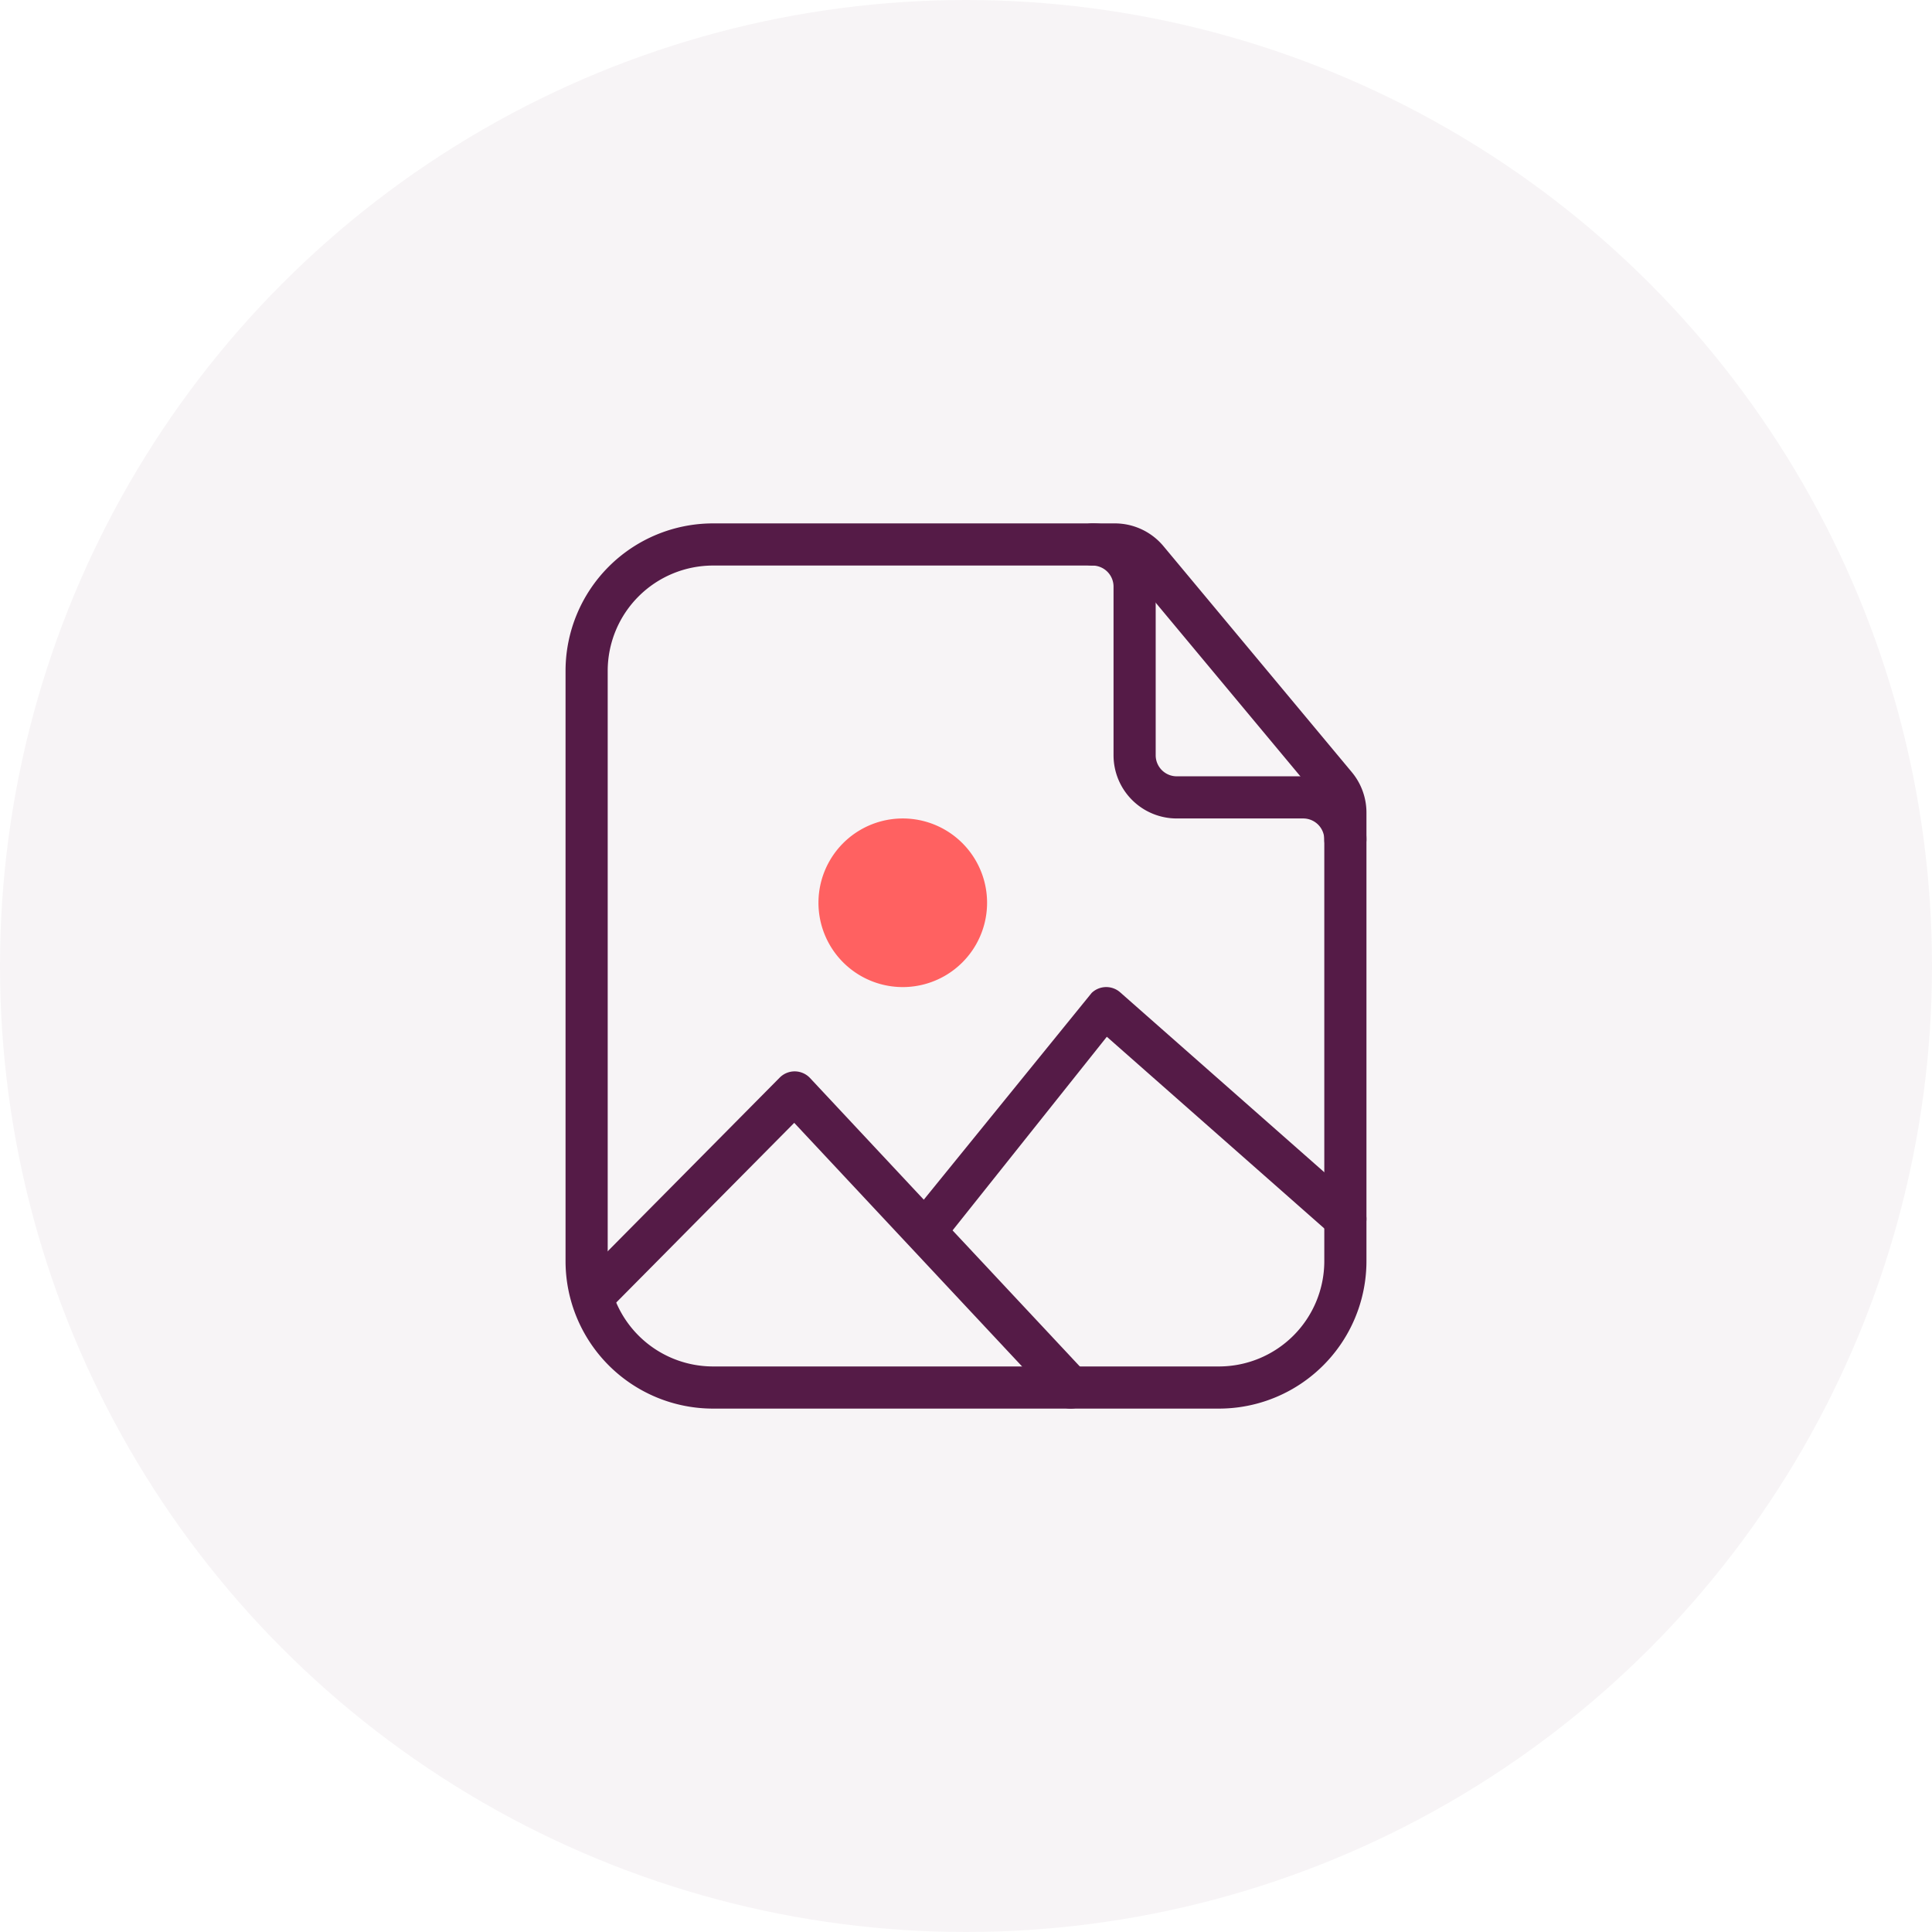
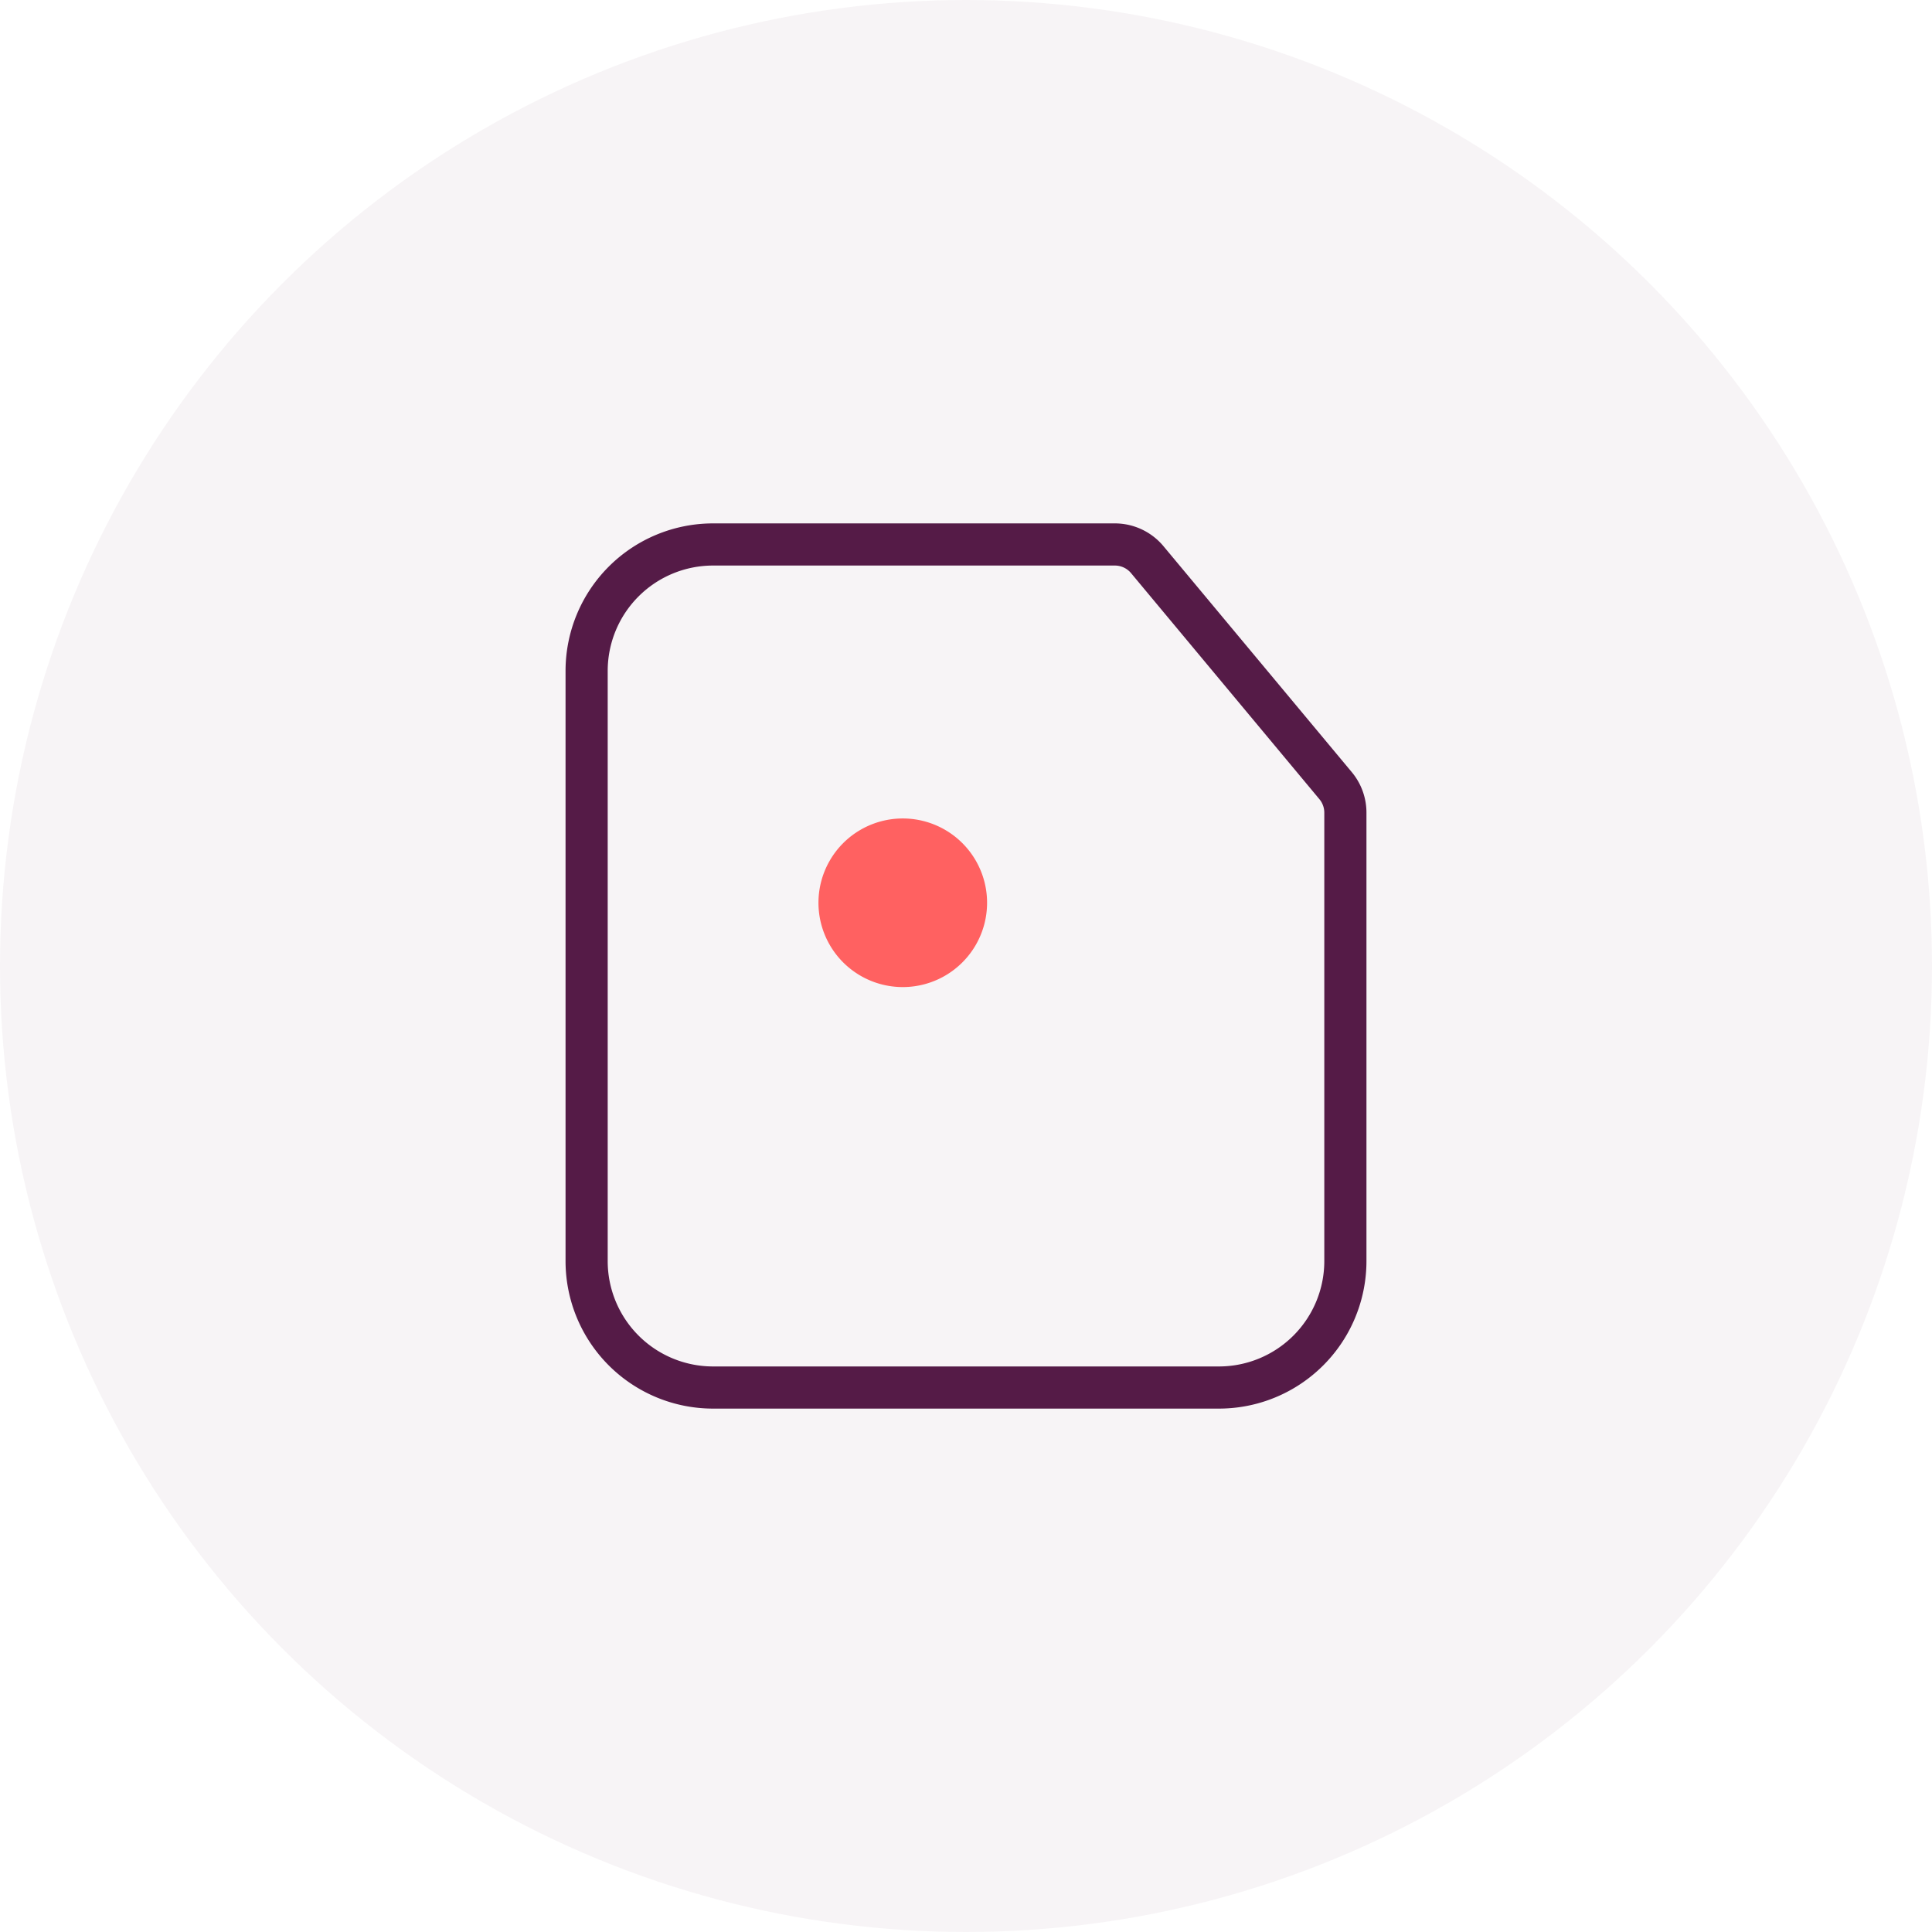
<svg xmlns="http://www.w3.org/2000/svg" width="88" height="88" viewBox="0 0 88 88">
  <g fill="none" fill-rule="evenodd">
    <circle cx="44" cy="44" r="44" fill="#551B47" fill-opacity=".047" />
    <path d="M20 20h48v48H20z" />
-     <path fill="#551B47" fill-rule="nonzero" d="M42.078 54.643l7.646-9.417a.96.96 0 0 1 1.299-.026l10.892 9.6a.96.96 0 1 1-1.27 1.44l-10.23-9.017-7.027 8.82 6.08 6.501a.96.96 0 1 1-1.403 1.312L36.176 51.144l-8.923 9.008c-.661-1.152-.908-1.812-.74-1.98l9.001-9.088a.96.96 0 0 1 1.383.02l5.18 5.54zM49.76 25.76a.96.96 0 1 1 0-1.92 2.88 2.88 0 0 1 2.88 2.88v7.68c0 .53.43.96.96.96h5.76a2.88 2.88 0 0 1 2.88 2.88.96.96 0 1 1-1.92 0 .96.96 0 0 0-.96-.96H53.6a2.88 2.88 0 0 1-2.88-2.88v-7.68a.96.96 0 0 0-.96-.96zm-8.64 17.28a1.92 1.92 0 1 0 0-3.84 1.92 1.92 0 0 0 0 3.84z" />
    <path fill="#FF6161" fill-rule="nonzero" d="M41.12 44.96a3.84 3.84 0 1 1 0-7.68 3.84 3.84 0 0 1 0 7.68z" />
    <path fill="#551B47" fill-rule="nonzero" d="M32.48 25.76a4.8 4.8 0 0 0-4.8 4.8v26.88a4.8 4.8 0 0 0 4.8 4.8h23.04a4.8 4.8 0 0 0 4.8-4.8V37.015a.96.96 0 0 0-.223-.614l-8.579-10.296a.96.96 0 0 0-.737-.345H32.48zm0-1.92h18.3c.855 0 1.666.38 2.213 1.036l8.58 10.295a2.88 2.88 0 0 1 .667 1.844V57.44a6.72 6.72 0 0 1-6.72 6.72H32.48a6.72 6.72 0 0 1-6.72-6.72V30.56a6.72 6.72 0 0 1 6.72-6.72z" />
  </g>
</svg>